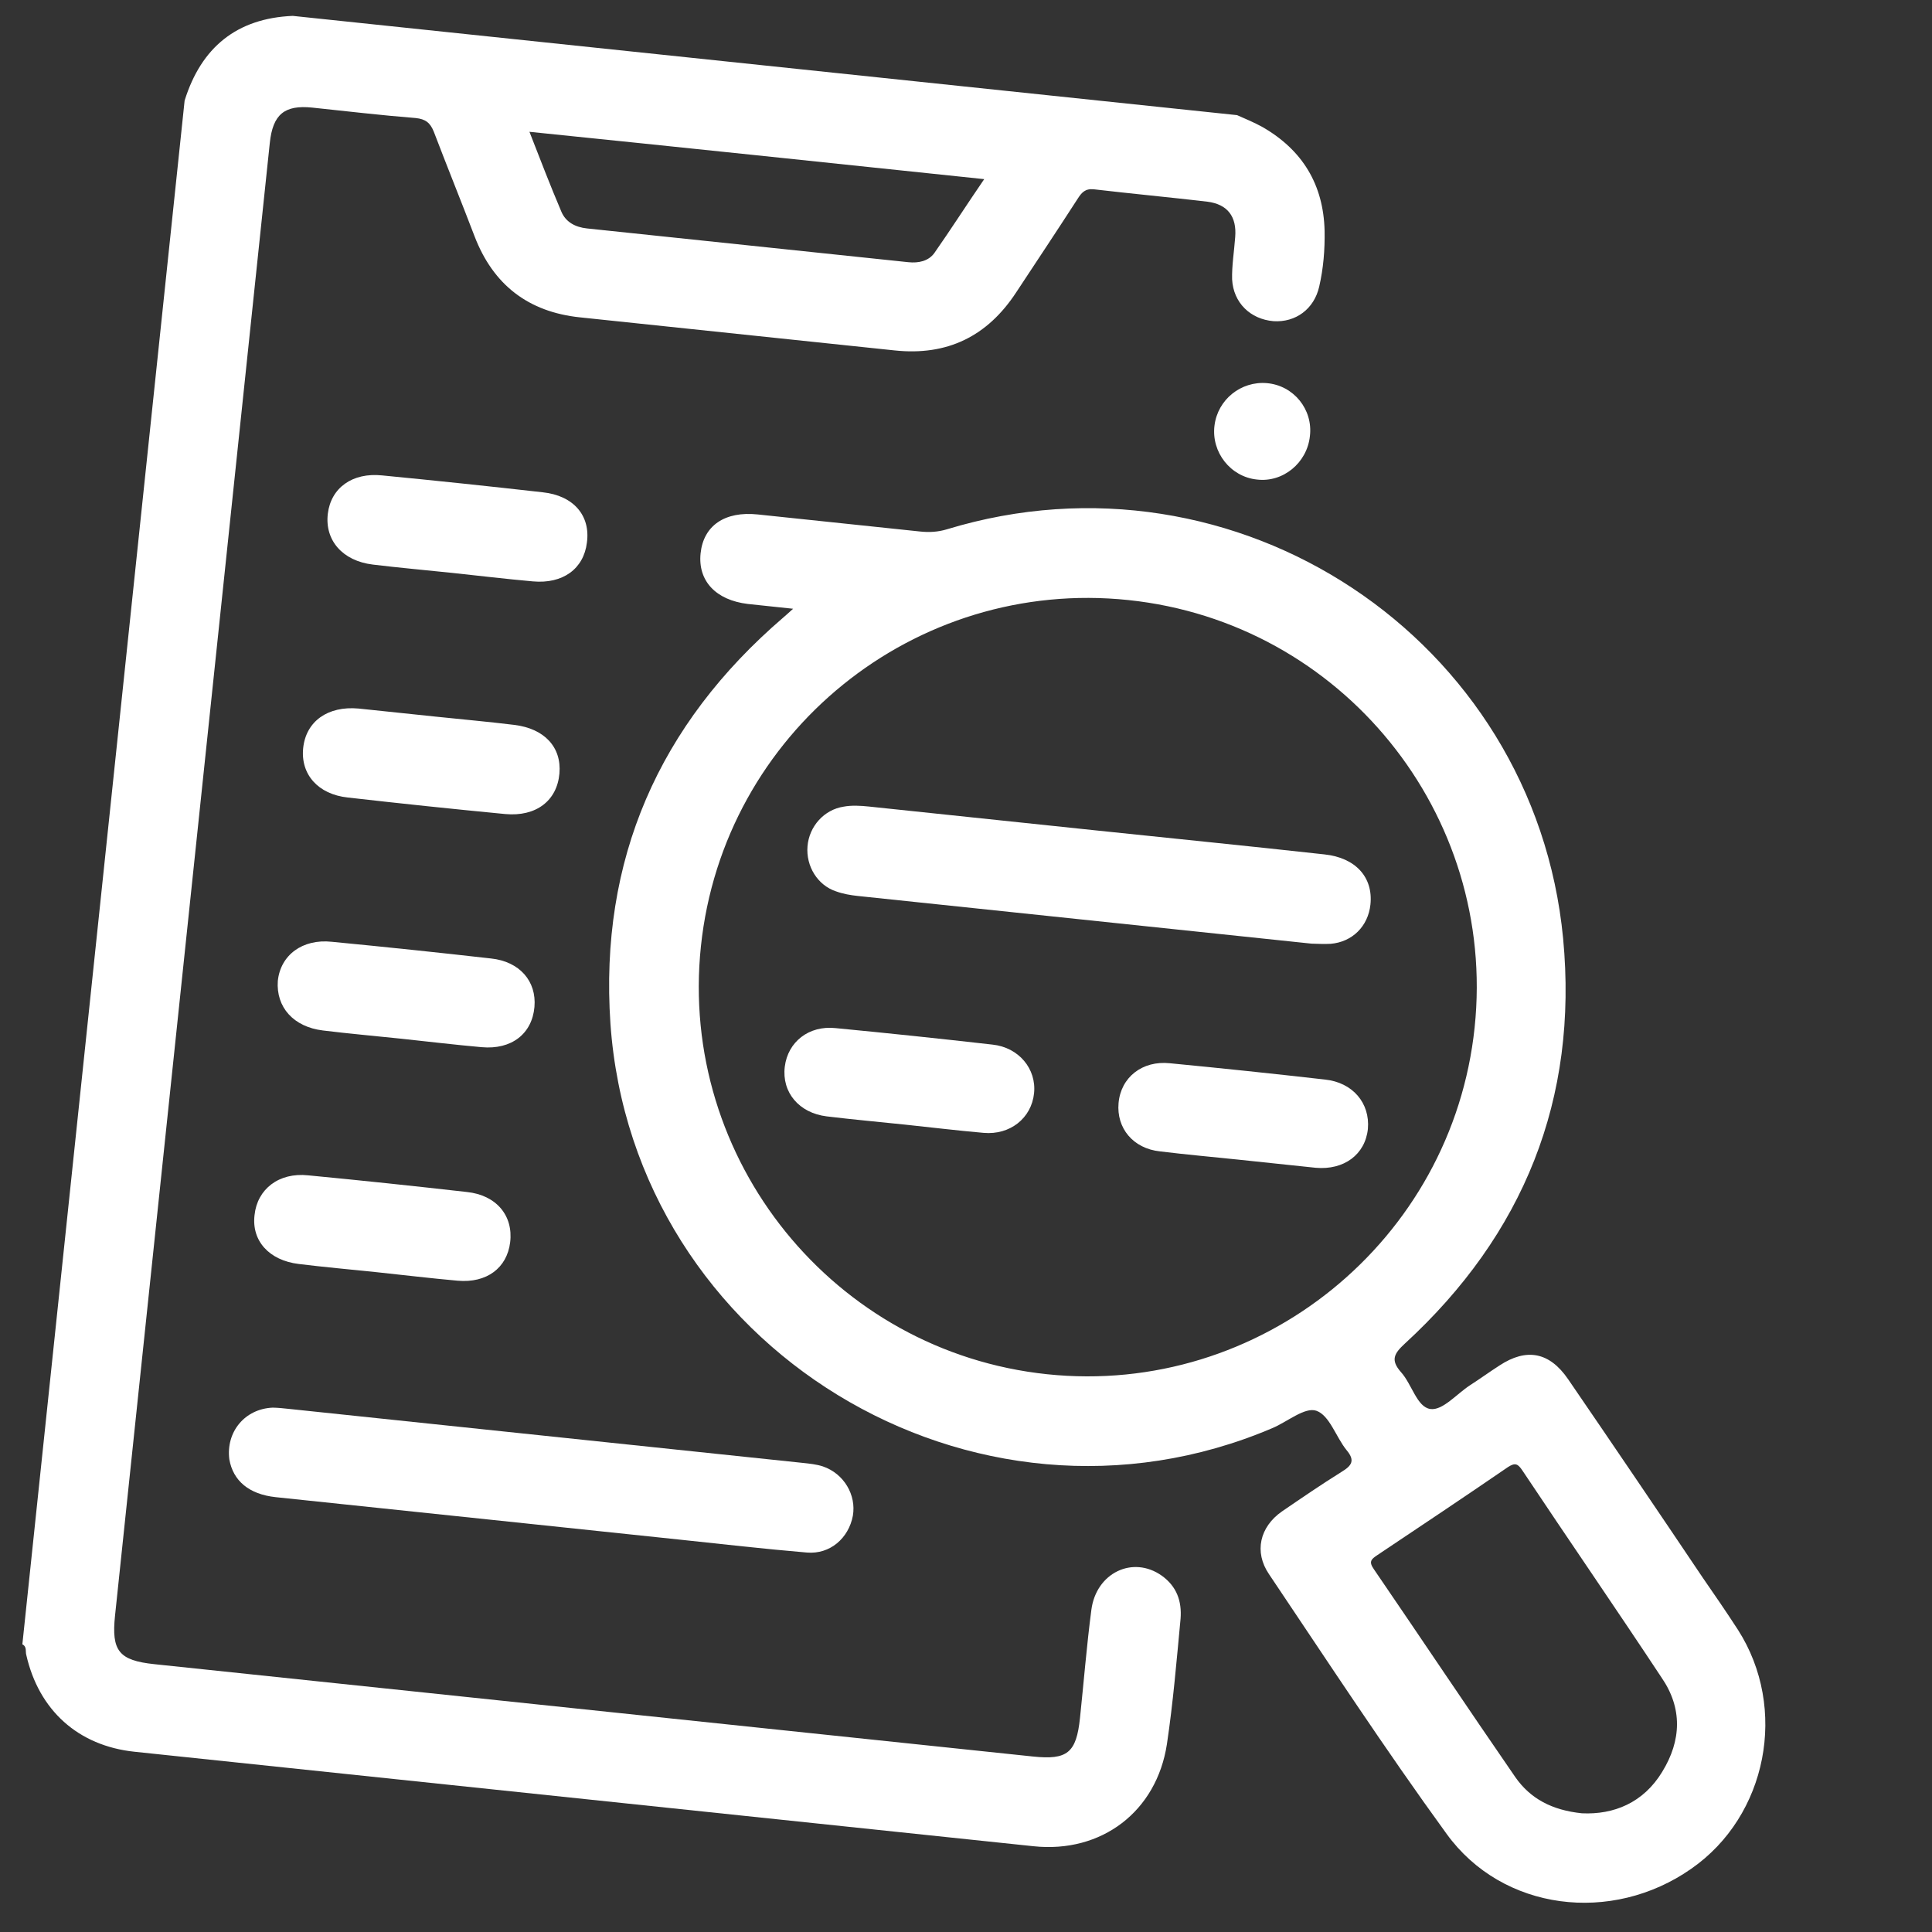
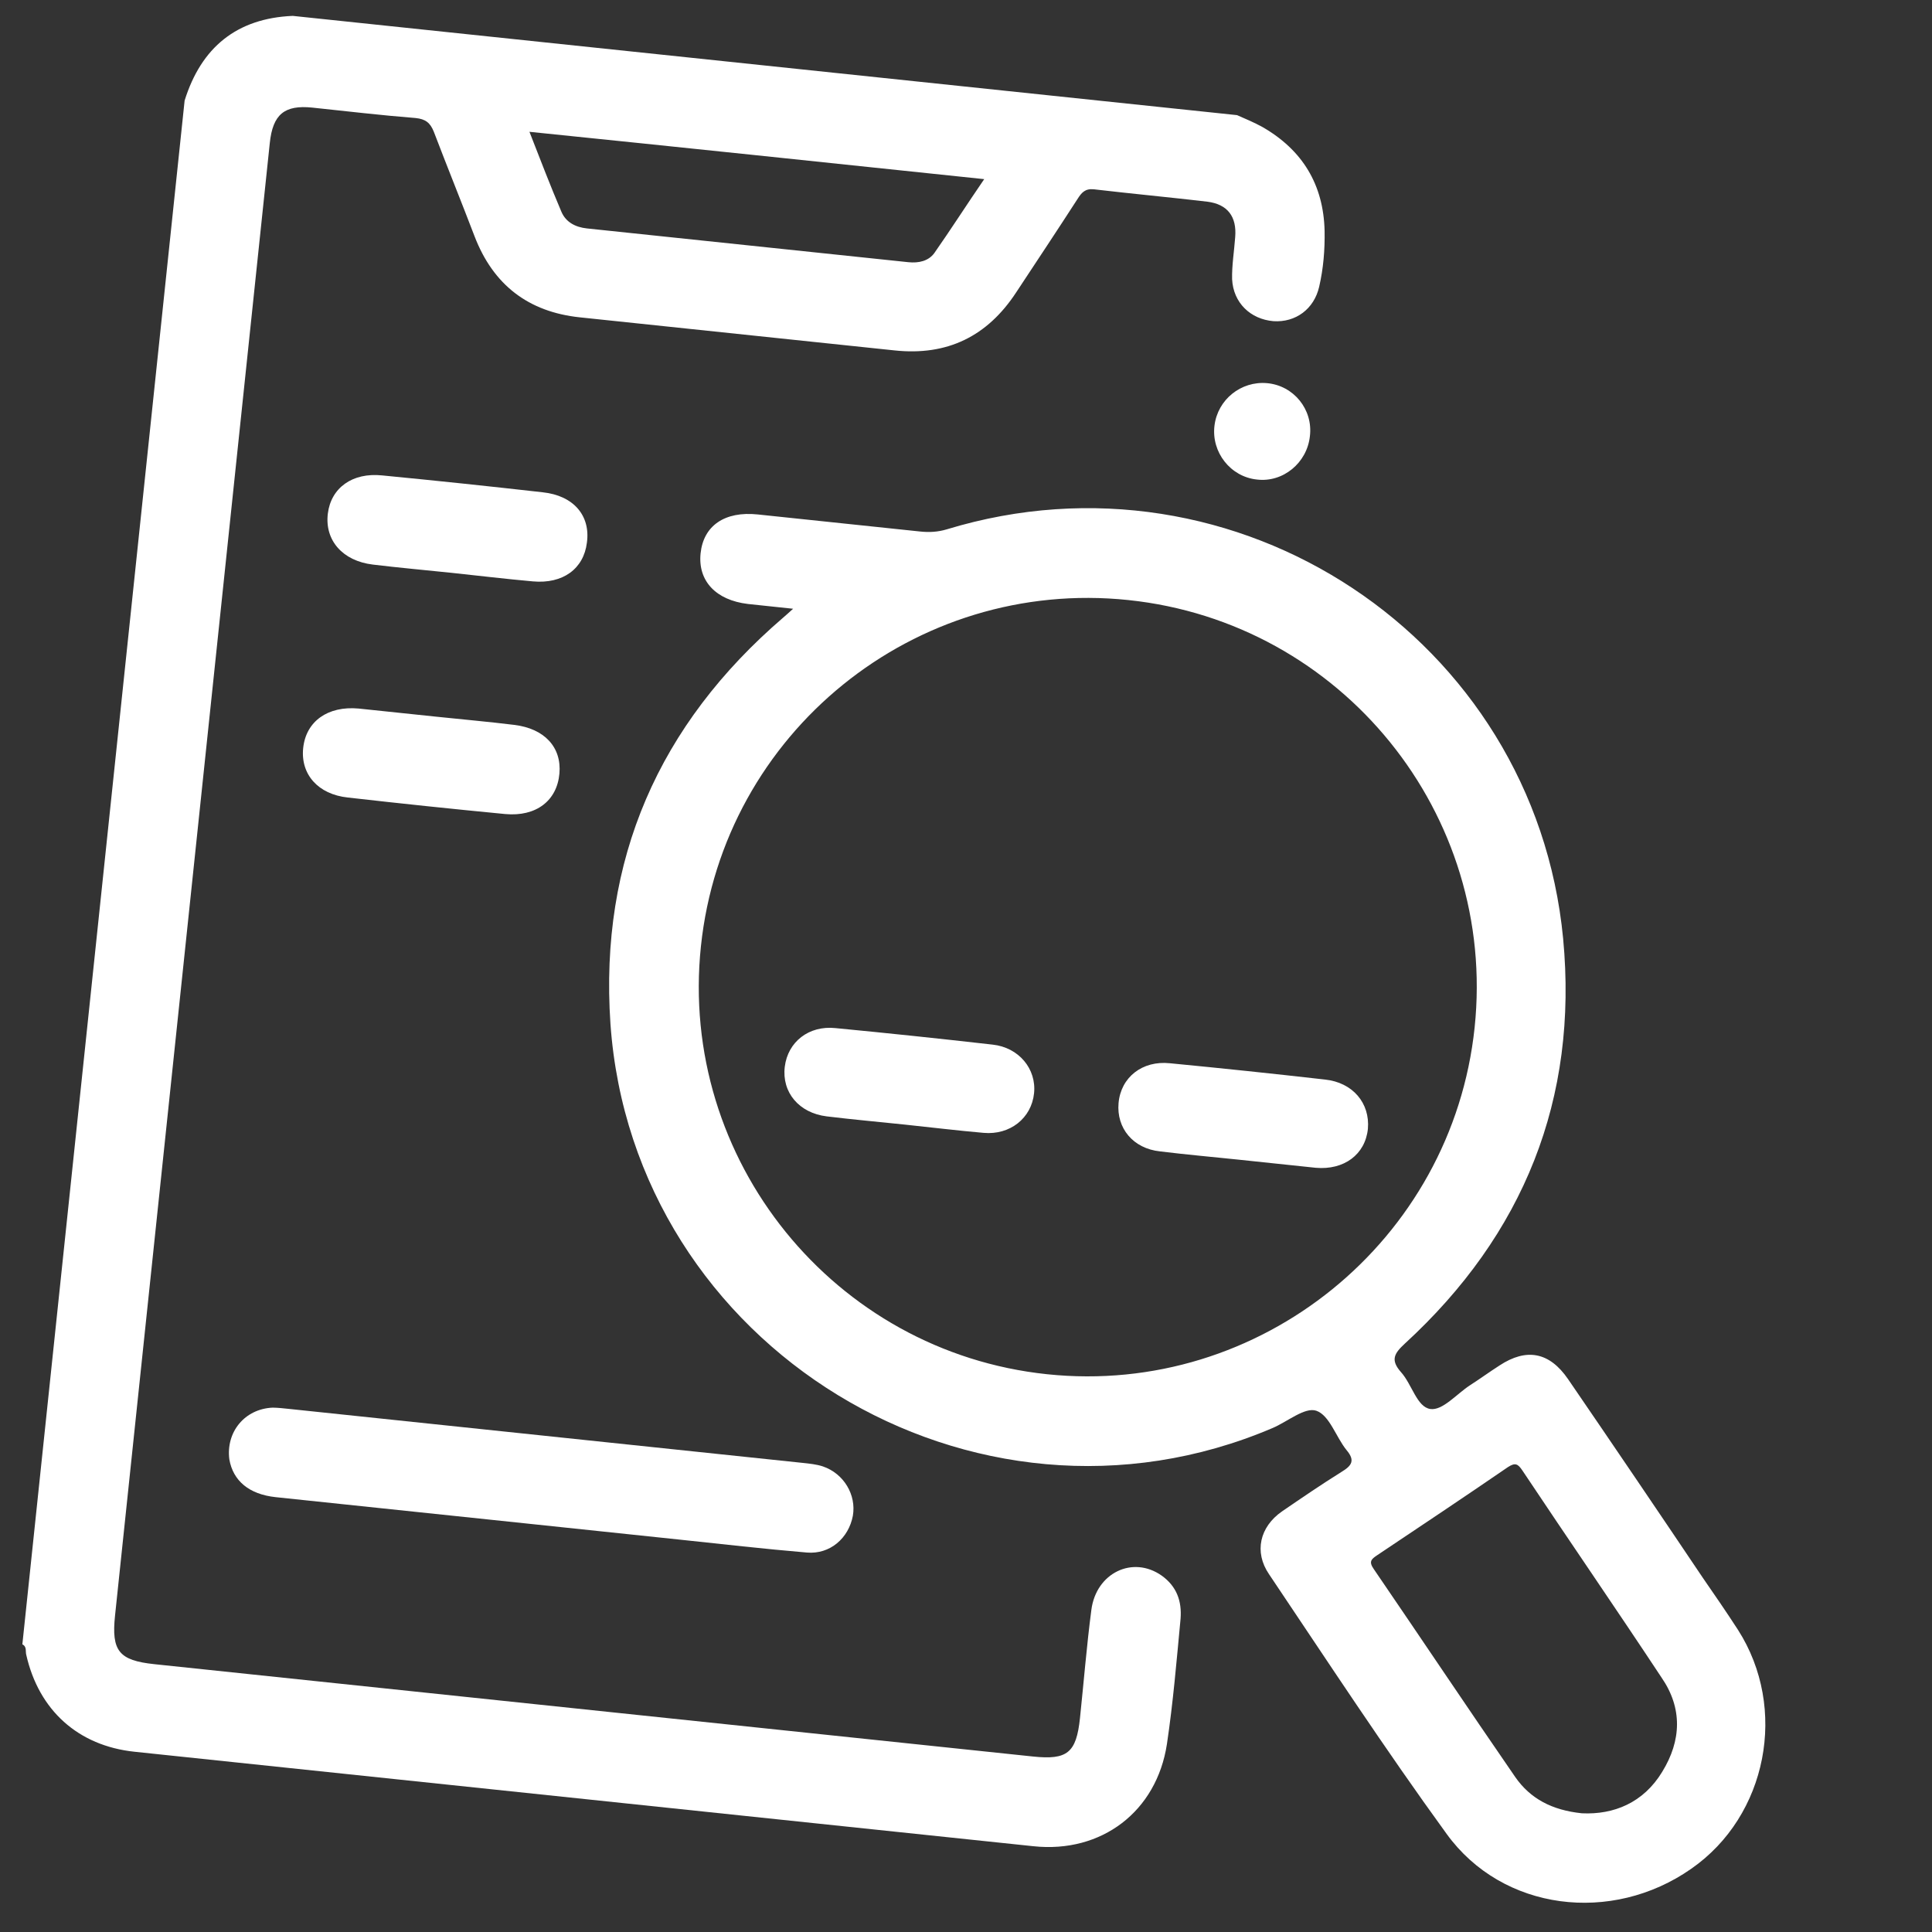
<svg xmlns="http://www.w3.org/2000/svg" width="54" height="54" viewBox="0 0 54 54" fill="none">
  <rect x="0" y="0" width="54" height="54" fill="#333333" stroke="none" />
  <path d="M32.471 44.04C31.662 43.469 30.638 43.962 30.504 44.996C30.372 46.006 30.291 47.02 30.186 48.019C30.084 48.993 29.833 49.196 28.872 49.095C20.689 48.235 12.507 47.376 4.313 46.514C3.326 46.41 3.111 46.145 3.215 45.159C4.129 36.458 5.045 27.745 5.96 19.044C6.487 14.024 7.014 9.016 7.541 3.995C7.625 3.199 7.948 2.926 8.732 3.008C9.693 3.109 10.653 3.223 11.617 3.299C11.895 3.328 12.025 3.431 12.126 3.684C12.497 4.657 12.893 5.632 13.264 6.604C13.786 7.963 14.768 8.719 16.209 8.87C19.143 9.178 22.077 9.487 25.011 9.795C26.478 9.949 27.597 9.402 28.404 8.17C28.981 7.297 29.559 6.425 30.124 5.551C30.231 5.383 30.333 5.266 30.573 5.291C31.634 5.415 32.685 5.513 33.746 5.637C34.314 5.71 34.571 6.056 34.524 6.627C34.496 7.02 34.428 7.422 34.438 7.807C34.472 8.462 34.948 8.922 35.594 8.977C36.216 9.017 36.73 8.636 36.872 8.012C36.99 7.5 37.032 6.98 37.023 6.455C36.993 5.16 36.404 4.191 35.282 3.548C35.053 3.422 34.808 3.32 34.576 3.218C25.787 2.295 16.985 1.37 8.183 0.444C6.616 0.51 5.623 1.326 5.16 2.812C3.648 17.19 2.136 31.582 0.625 45.96C0.758 46.026 0.706 46.161 0.734 46.253C1.083 47.799 2.181 48.796 3.761 48.962C12.133 49.842 20.505 50.722 28.889 51.603C30.786 51.803 32.328 50.635 32.616 48.747C32.789 47.589 32.887 46.41 32.997 45.246C33.036 44.751 32.888 44.339 32.471 44.04ZM27.509 5.007C27.026 5.711 26.582 6.406 26.115 7.073C25.951 7.298 25.676 7.359 25.385 7.328C22.388 7.013 19.391 6.698 16.407 6.385C16.078 6.35 15.812 6.207 15.689 5.913C15.381 5.19 15.1 4.457 14.798 3.684C19.049 4.118 23.234 4.558 27.509 5.007Z" fill="white" />
  <path d="M48.576 45.553C48.257 45.06 47.924 44.577 47.591 44.095C46.342 42.237 45.091 40.392 43.827 38.546C43.306 37.788 42.666 37.67 41.911 38.166C41.637 38.342 41.36 38.543 41.086 38.719C40.715 38.961 40.321 39.431 39.98 39.382C39.602 39.33 39.465 38.689 39.156 38.349C38.859 38.011 38.967 37.831 39.265 37.555C42.59 34.504 44.114 30.713 43.69 26.232C42.884 17.837 34.551 12.332 26.467 14.794C26.216 14.87 25.972 14.883 25.719 14.856C24.202 14.697 22.697 14.538 21.179 14.379C20.256 14.282 19.663 14.693 19.582 15.464C19.501 16.235 20.007 16.774 20.903 16.881C21.296 16.923 21.688 16.964 22.168 17.015C22.027 17.14 21.956 17.209 21.886 17.266C18.414 20.251 16.751 24.027 17.062 28.612C17.696 37.667 27.212 43.474 35.564 39.916C35.979 39.742 36.471 39.32 36.792 39.431C37.162 39.559 37.341 40.166 37.635 40.529C37.885 40.824 37.781 40.967 37.494 41.141C36.933 41.491 36.382 41.868 35.831 42.245C35.21 42.678 35.047 43.377 35.468 43.997C37.104 46.432 38.713 48.89 40.433 51.257C41.996 53.416 45.051 53.788 47.273 52.231C49.397 50.754 49.982 47.747 48.576 45.553ZM29.266 38.41C23.309 37.784 18.964 32.417 19.591 26.448C20.218 20.479 25.571 16.145 31.54 16.772C37.509 17.399 41.843 22.752 41.216 28.721C40.59 34.677 35.222 39.036 29.266 38.41ZM46.458 49.525C45.932 50.39 45.104 50.725 44.214 50.682C43.379 50.595 42.773 50.275 42.351 49.668C41.02 47.738 39.717 45.786 38.398 43.857C38.253 43.65 38.324 43.581 38.489 43.471C39.713 42.653 40.937 41.836 42.15 41.004C42.355 40.872 42.427 40.918 42.549 41.097C43.841 43.036 45.161 44.952 46.441 46.889C47.029 47.743 46.998 48.648 46.458 49.525Z" fill="white" />
  <path d="M7.706 41.846C10.134 42.101 12.562 42.356 14.99 42.611C16.318 42.751 17.633 42.889 18.961 43.029C20.162 43.155 21.362 43.294 22.553 43.394C23.2 43.449 23.721 42.992 23.838 42.365C23.937 41.787 23.591 41.188 22.998 40.986C22.825 40.929 22.623 40.908 22.433 40.888C17.64 40.384 12.848 39.88 8.055 39.377C7.916 39.362 7.764 39.346 7.623 39.344C6.84 39.377 6.312 40.024 6.41 40.789C6.514 41.388 6.96 41.767 7.706 41.846Z" fill="white" />
  <path d="M15.171 13.76C13.68 13.591 12.188 13.434 10.682 13.288C9.847 13.201 9.251 13.637 9.163 14.356C9.072 15.101 9.574 15.678 10.42 15.78C11.152 15.869 11.899 15.935 12.633 16.012C13.392 16.092 14.136 16.183 14.896 16.25C15.732 16.325 16.314 15.9 16.404 15.168C16.509 14.412 16.031 13.851 15.171 13.76Z" fill="white" />
  <path d="M9.723 22.291C11.188 22.458 12.655 22.612 14.123 22.753C14.985 22.831 15.569 22.381 15.636 21.621C15.701 20.886 15.219 20.363 14.373 20.261C13.653 20.172 12.918 20.108 12.198 20.032C11.477 19.956 10.743 19.879 10.022 19.804C9.161 19.726 8.553 20.161 8.474 20.907C8.397 21.64 8.888 22.203 9.723 22.291Z" fill="white" />
-   <path d="M9.025 28.802C9.745 28.891 10.48 28.955 11.201 29.031C11.959 29.111 12.717 29.203 13.464 29.269C14.3 29.344 14.872 28.893 14.938 28.145C15.001 27.423 14.521 26.874 13.725 26.79C12.246 26.622 10.767 26.467 9.273 26.323C8.451 26.236 7.84 26.696 7.765 27.417C7.713 28.153 8.205 28.703 9.025 28.802Z" fill="white" />
-   <path d="M8.352 35.329C9.072 35.418 9.807 35.482 10.527 35.558C11.286 35.638 12.044 35.73 12.791 35.796C13.602 35.868 14.171 35.442 14.259 34.723C14.35 33.978 13.873 33.404 13.052 33.317C11.573 33.149 10.094 32.993 8.613 32.851C7.791 32.764 7.191 33.238 7.115 33.959C7.027 34.678 7.519 35.229 8.352 35.329Z" fill="white" />
  <path d="M35.412 10.709C34.69 10.646 34.034 11.165 33.945 11.898C33.854 12.642 34.395 13.326 35.129 13.403C35.861 13.493 36.533 12.937 36.612 12.191C36.703 11.446 36.16 10.775 35.412 10.709Z" fill="white" />
-   <path d="M37.192 26.38C37.798 26.329 38.24 25.889 38.304 25.282C38.384 24.523 37.892 23.973 37.02 23.881C34.871 23.643 32.732 23.431 30.583 23.205C28.483 22.984 26.384 22.764 24.285 22.543C24.044 22.518 23.803 22.505 23.581 22.546C23.035 22.629 22.616 23.096 22.57 23.654C22.524 24.212 22.852 24.745 23.371 24.915C23.568 24.986 23.769 25.02 23.971 25.042C28.195 25.486 32.419 25.93 36.655 26.375C36.846 26.382 37.025 26.388 37.192 26.38Z" fill="white" />
  <path d="M27.741 29.197C26.275 29.03 24.808 28.876 23.353 28.736C22.607 28.657 22.021 29.12 21.935 29.814C21.847 30.534 22.336 31.109 23.106 31.203C23.826 31.291 24.56 31.356 25.281 31.432C26.015 31.509 26.759 31.6 27.494 31.664C28.229 31.729 28.829 31.255 28.902 30.559C28.974 29.876 28.474 29.274 27.741 29.197Z" fill="white" />
  <path d="M37.036 30.174C35.595 30.01 34.141 29.857 32.698 29.718C31.927 29.637 31.327 30.111 31.264 30.833C31.203 31.53 31.668 32.103 32.426 32.182C33.146 32.271 33.868 32.334 34.601 32.411C35.322 32.487 36.043 32.563 36.776 32.64C37.562 32.709 38.158 32.273 38.233 31.553C38.296 30.831 37.807 30.255 37.036 30.174Z" fill="white" />
</svg>